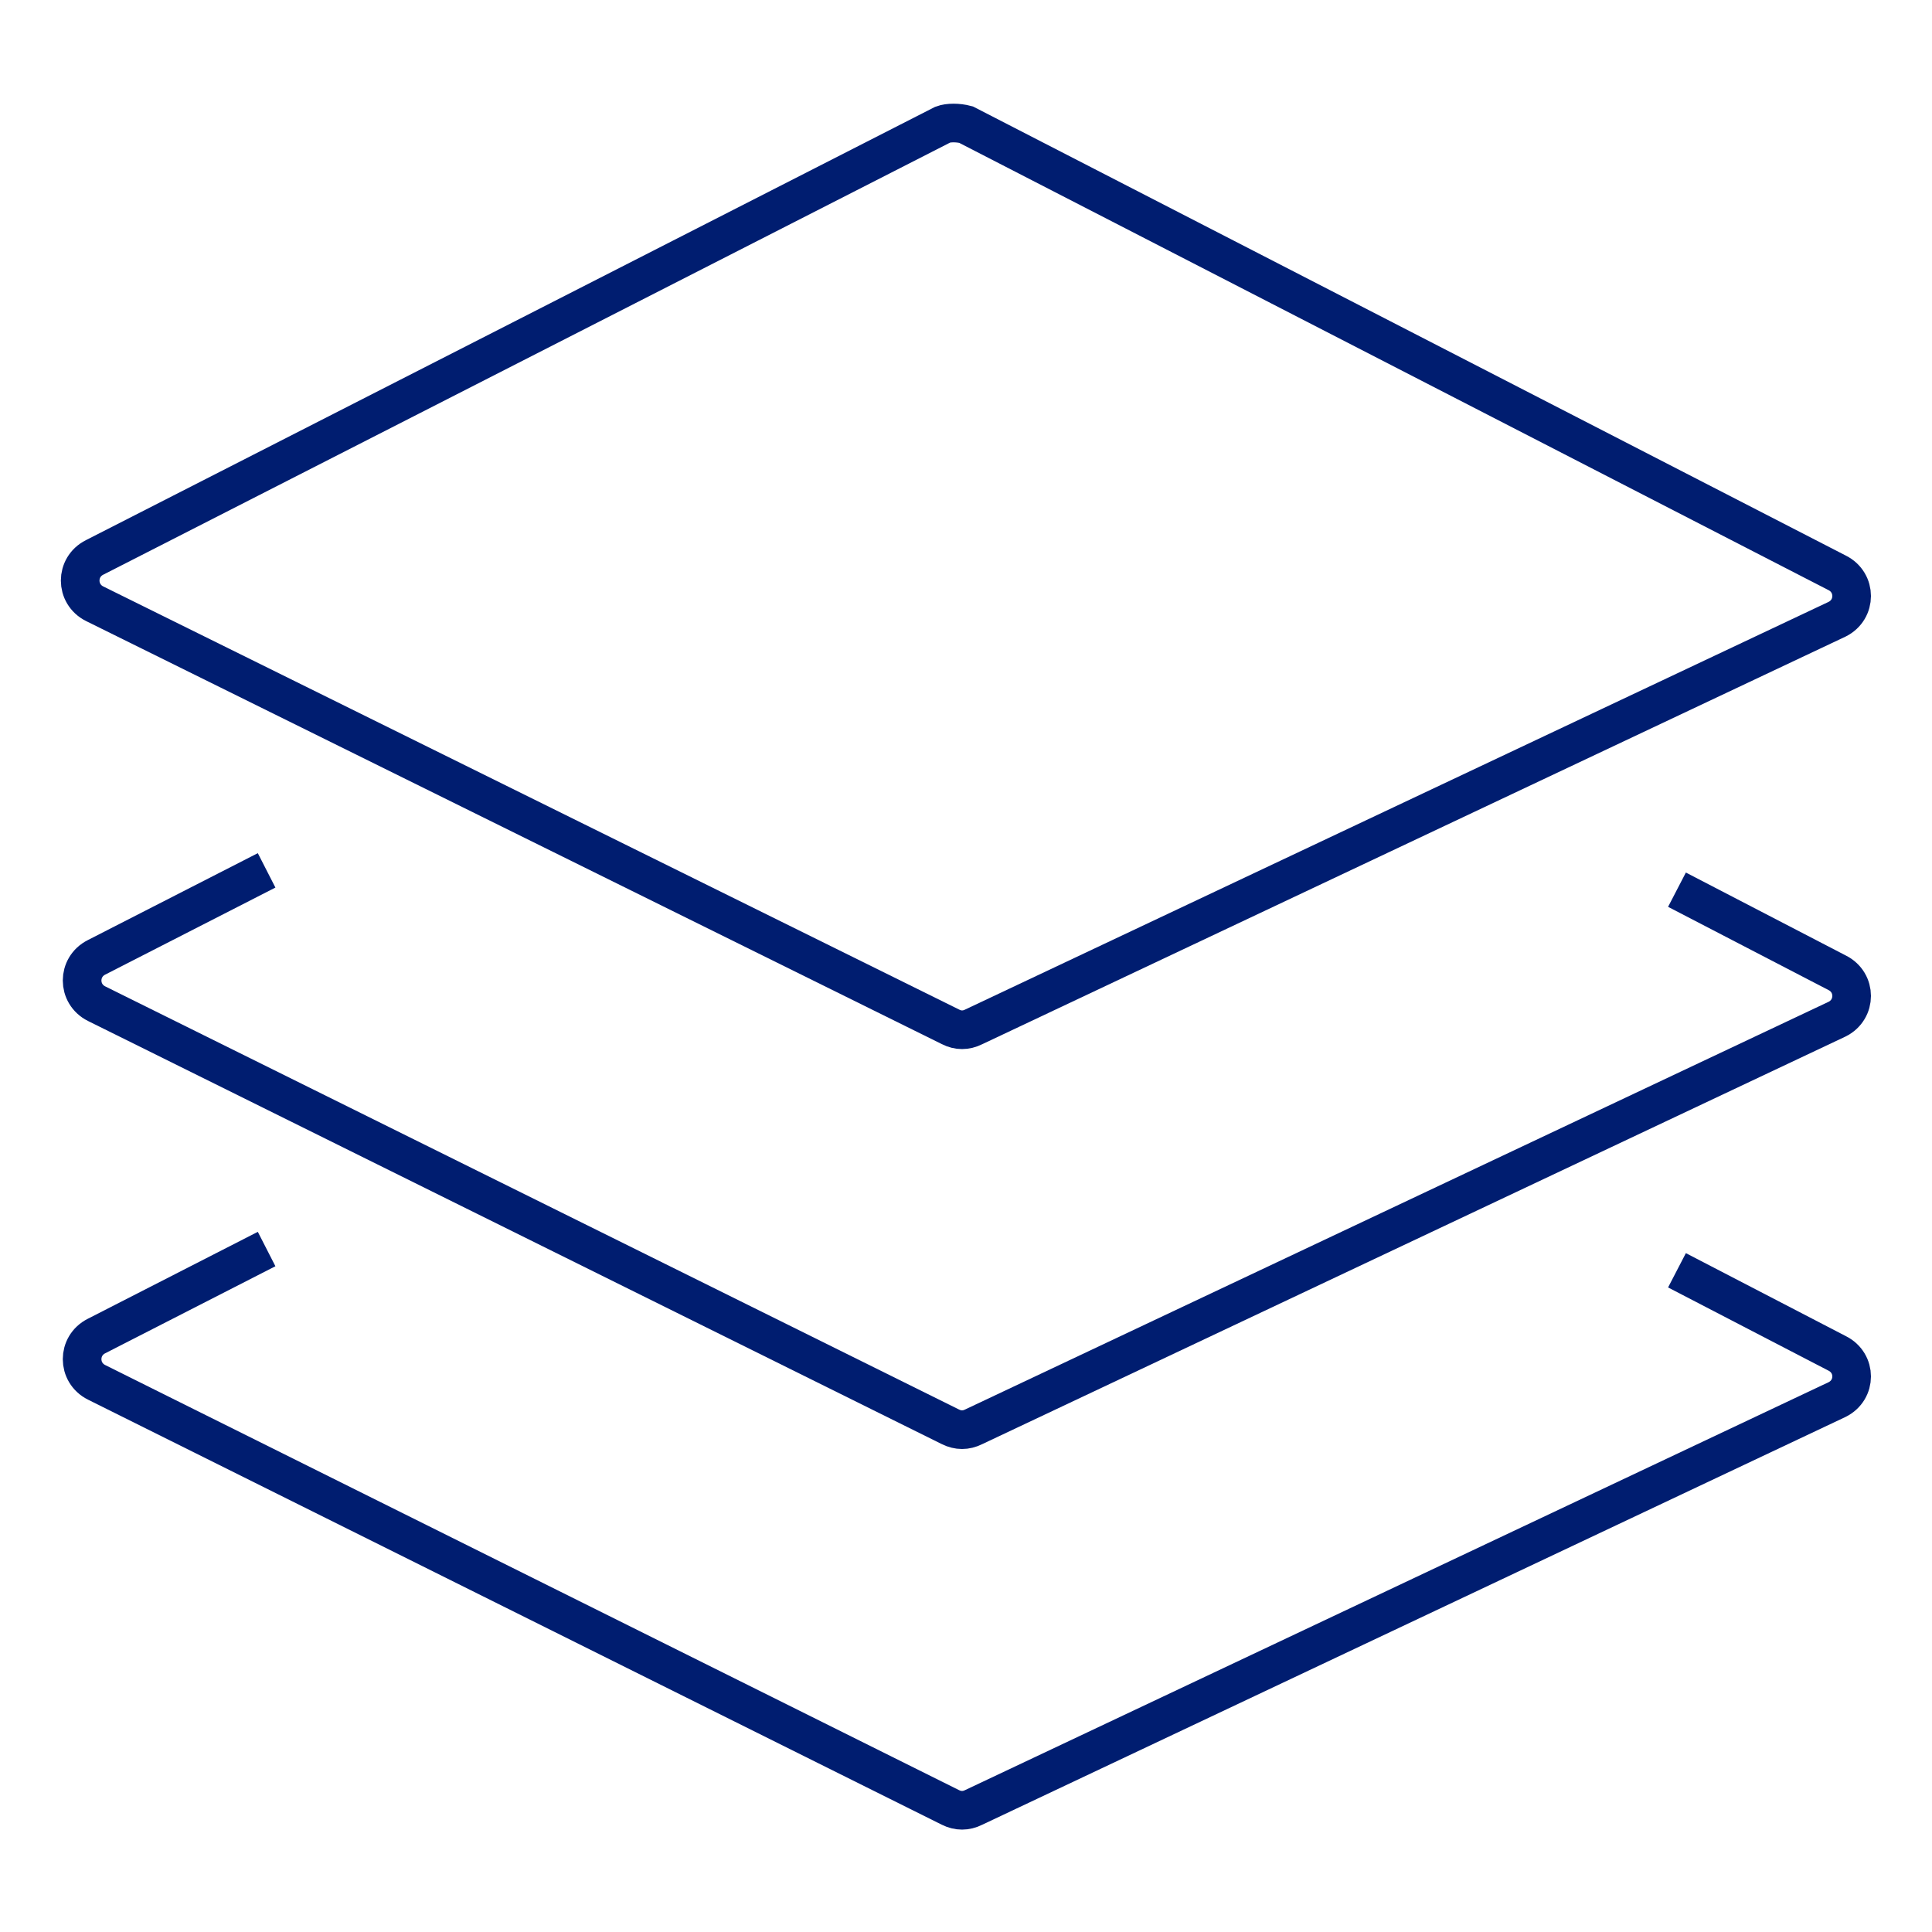
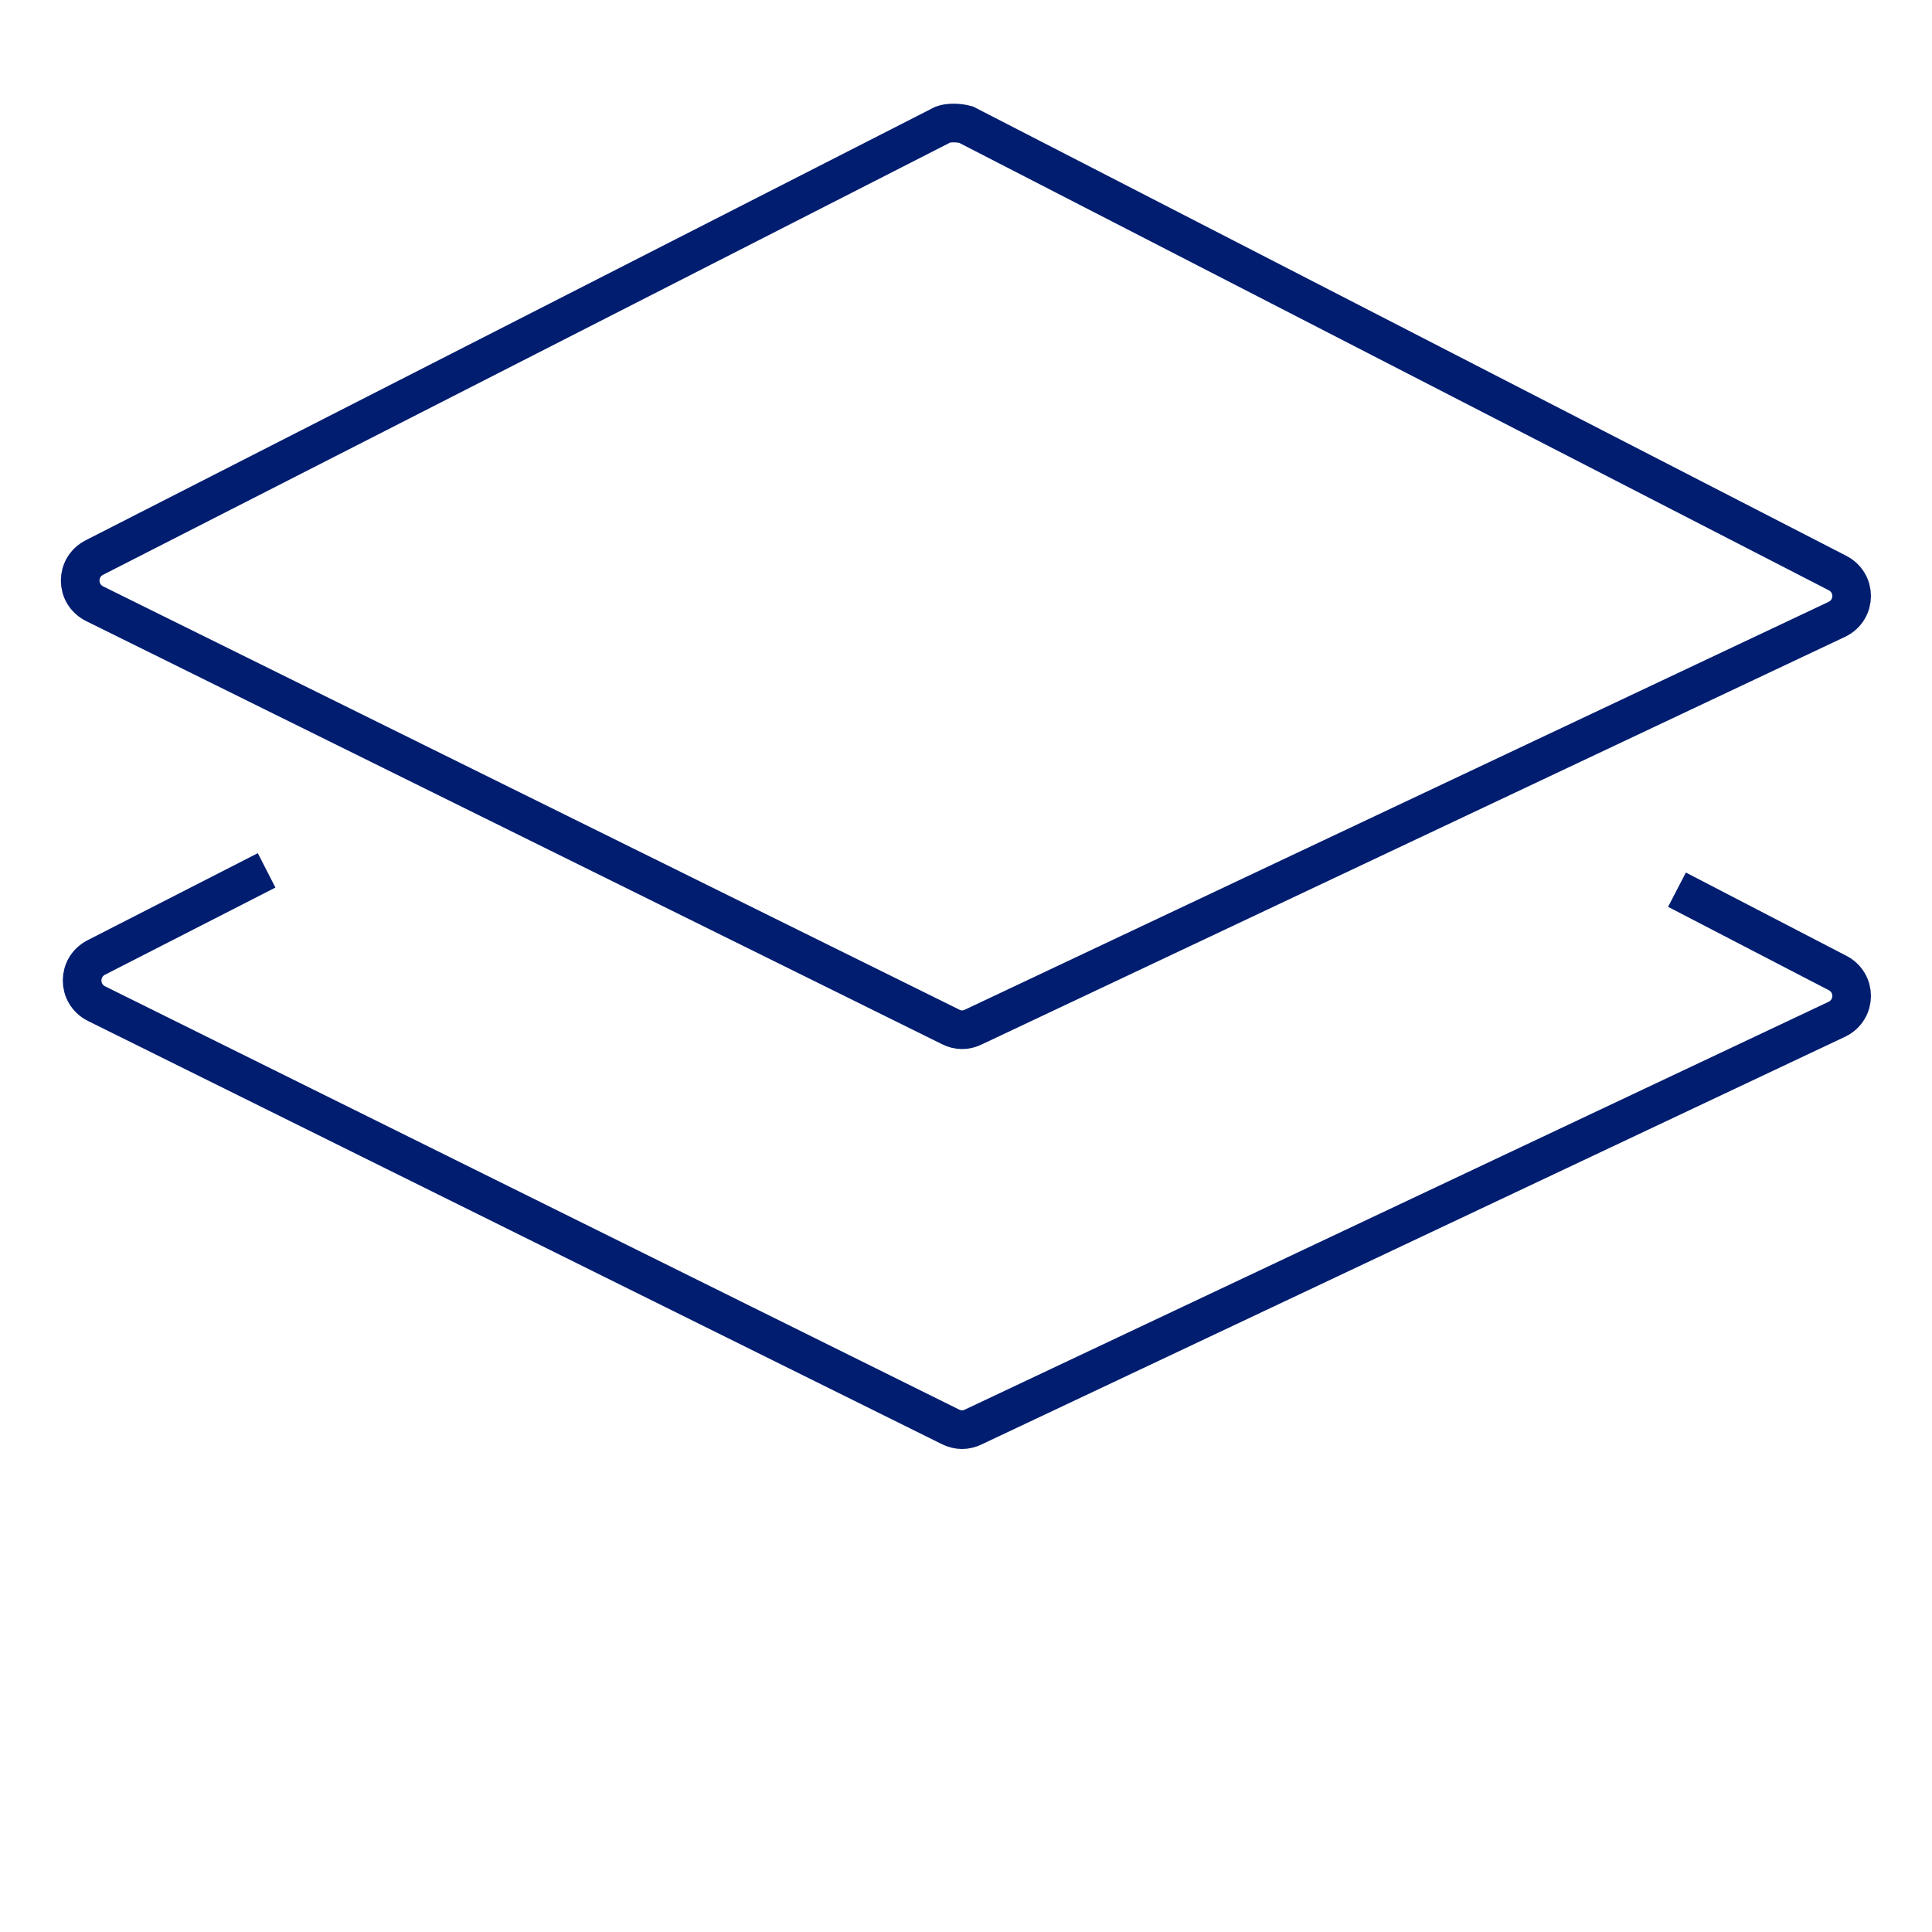
<svg xmlns="http://www.w3.org/2000/svg" width="100" height="100" viewBox="0 0 100 100" fill="none">
  <desc> Created with Pixso. </desc>
  <defs />
  <rect id="画板 170" width="100" height="100" fill="#FFFFFF" fill-opacity="0" />
-   <path id="path" d="M48.8 6.45L4.9 28.85C3.9 29.35 3.9 30.75 4.9 31.25L49.2 53.15C49.59 53.35 50 53.35 50.4 53.15L95.09 32.05C96.09 31.55 96.09 30.15 95.09 29.65L50 6.45C49.59 6.34 49.09 6.34 48.8 6.45Z" fill="#000000" fill-opacity="0" fill-rule="nonzero" />
  <path id="path" d="M4.9 28.85C3.9 29.35 3.9 30.75 4.9 31.25L49.2 53.15C49.59 53.35 50 53.35 50.4 53.15L95.09 32.05C96.09 31.55 96.09 30.15 95.09 29.65L50 6.45C49.59 6.34 49.09 6.34 48.8 6.45L4.9 28.85Z" stroke="#001D70" stroke-opacity="1" stroke-width="2" />
-   <path id="path" d="M13.33 44.18L13.34 44.15C13.84 43.9 14.43 44.09 14.68 44.59C14.94 45.09 14.75 45.68 14.25 45.94L14.22 45.93L13.33 44.18ZM86.36 46.92L86.33 46.93C85.84 46.68 85.65 46.08 85.91 45.59C86.16 45.09 86.76 44.9 87.25 45.16L87.26 45.18L86.36 46.92Z" fill="#000000" fill-opacity="0" fill-rule="nonzero" />
+   <path id="path" d="M13.33 44.18L13.34 44.15C13.84 43.9 14.43 44.09 14.68 44.59C14.94 45.09 14.75 45.68 14.25 45.94L14.22 45.93L13.33 44.18ZL86.33 46.93C85.84 46.68 85.65 46.08 85.91 45.59C86.16 45.09 86.76 44.9 87.25 45.16L87.26 45.18L86.36 46.92Z" fill="#000000" fill-opacity="0" fill-rule="nonzero" />
  <path id="path" d="M13.8 45.05L5 49.55C4 50.05 4 51.45 5 51.95L49.19 73.85C49.59 74.05 50 74.05 50.4 73.85L95.09 52.75C96.09 52.25 96.09 50.85 95.09 50.35L86.8 46.05" stroke="#001D70" stroke-opacity="1" stroke-width="2" />
  <path id="path" d="M13.33 63.78L13.34 63.75C13.84 63.5 14.43 63.69 14.68 64.19C14.94 64.69 14.75 65.28 14.25 65.54L14.22 65.53L13.33 63.78ZM86.36 66.62L86.33 66.63C85.84 66.38 85.65 65.78 85.91 65.29C86.16 64.79 86.76 64.6 87.25 64.86L87.26 64.88L86.36 66.62Z" fill="#000000" fill-opacity="0" fill-rule="nonzero" />
-   <path id="path" d="M13.8 64.65L5 69.15C4 69.65 4 71.05 5 71.55L49.19 93.55C49.59 93.75 50 93.75 50.4 93.55L95.09 72.44C96.09 71.94 96.09 70.55 95.09 70.05L86.8 65.75" stroke="#001D70" stroke-opacity="1" stroke-width="2" />
</svg>